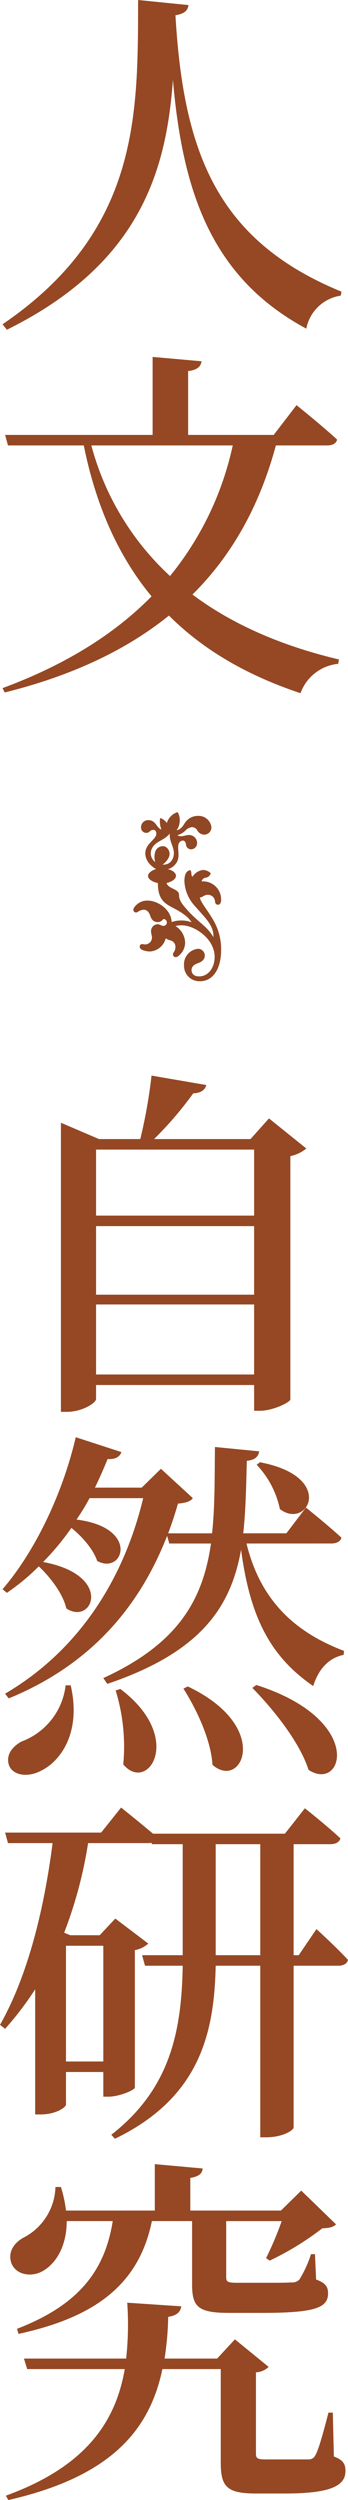
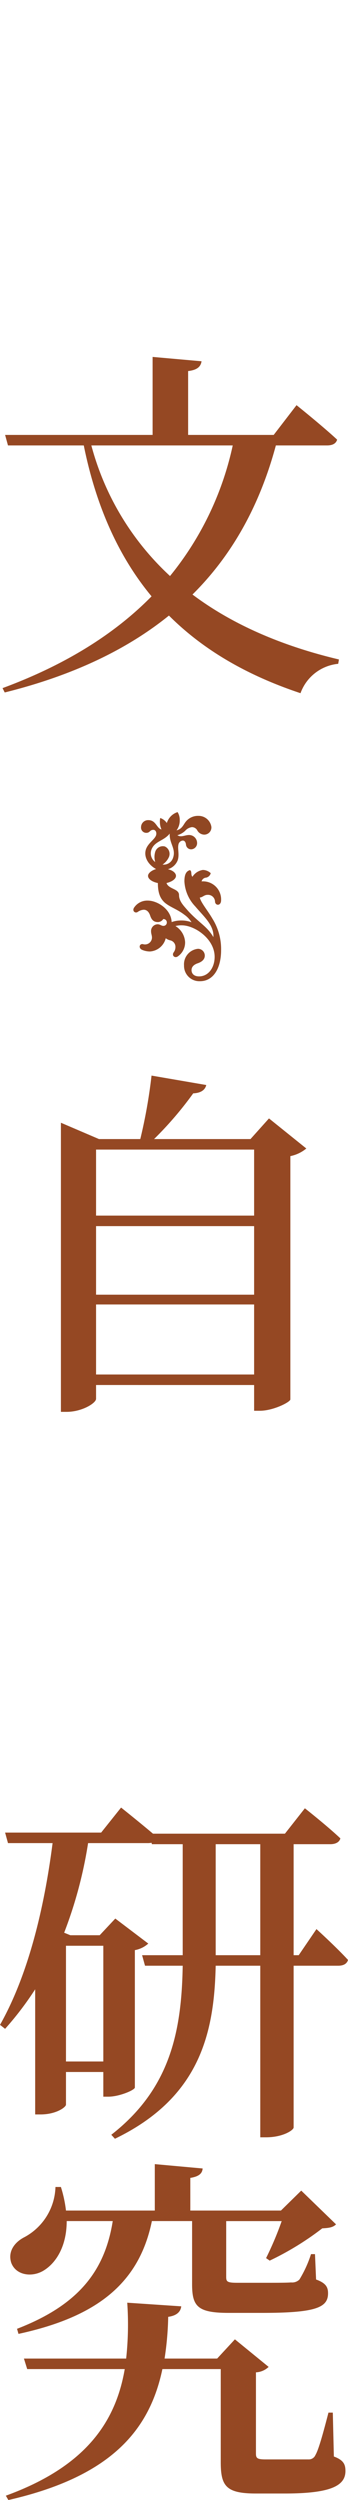
<svg xmlns="http://www.w3.org/2000/svg" width="24.386mm" height="175.065mm" viewBox="0 0 69.125 496.247">
  <defs>
    <style>.cls-1{fill:#954823;}.cls-2{fill:#904723;}</style>
  </defs>
  <g id="レイヤー_2" data-name="レイヤー 2">
    <g id="レイヤー_1-2" data-name="レイヤー 1">
-       <path class="cls-1" d="M39.531,4.962c-.143,1.008-.719,1.728-2.592,2.017,1.584,27.146,8.208,44.715,32.979,54.868l-.144.792a8.177,8.177,0,0,0-6.84,6.553c-18.722-10.081-24.555-26.93-26.5-49.4-1.3,18-6.481,36.508-32.98,49.613l-.864-1.08C29.955,49.678,29.45,26.42,29.522,3.954Z" transform="translate(-2.088 -3.954)" />
      <path class="cls-1" d="M56.885,92.371c-3.1,11.521-8.425,21.529-16.562,29.594,8.137,6.121,18.146,10.3,29.091,12.889l-.144.864a8.873,8.873,0,0,0-7.489,5.833c-10.369-3.456-19.153-8.425-26.137-15.409-8.282,6.7-19.011,11.88-32.62,15.265l-.432-.864c12.457-4.608,22.25-10.729,29.6-18.218-6.337-7.633-10.945-17.5-13.465-29.954H3.672L3.1,90.283H32.4V74.8l9.722.864c-.145,1.008-.792,1.729-2.665,1.944V90.283H56.453l4.536-5.905s5.113,4.1,8.065,6.841c-.216.792-.936,1.152-2.016,1.152Zm-36.651,0a54.279,54.279,0,0,0,15.625,25.922A61.56,61.56,0,0,0,48.316,92.371Z" transform="translate(-2.088 -3.954)" />
      <path class="cls-1" d="M62.934,231.926a7.16,7.16,0,0,1-3.169,1.512v48.316c-.144.576-3.456,2.232-6.048,2.232H52.564v-5.112H21.17v2.736c0,.864-2.808,2.592-5.832,2.592H14.186V226.813l7.561,3.24h8.207a102.943,102.943,0,0,0,2.233-12.6l10.873,1.873c-.216.936-1.008,1.584-2.592,1.655a70.783,70.783,0,0,1-7.778,9.073H51.845l3.672-4.1Zm-41.764.216v13.105H52.564V232.142Zm0,15.193v13.609H52.564V247.335Zm31.394,29.451v-13.9H21.17v13.9Z" transform="translate(-2.088 -3.954)" />
-       <path class="cls-1" d="M51.053,310.333c2.807,11.521,9.864,17.713,19.369,21.314l-.072.792c-2.88.575-4.968,2.736-6.048,6.192-8.354-5.76-12.53-13.393-14.329-27.074-2.017,11.305-7.85,20.306-26.57,26.642l-.793-1.152c15.049-6.913,19.8-15.7,21.386-26.714H35.715l-.432-1.512c-5.257,13.465-14.617,25.346-31.466,32.259l-.72-.937c14.977-8.784,23.69-23.185,27.433-38.81H19.874a41.961,41.961,0,0,1-2.592,4.248c12.672,1.584,9.289,11.088,4.1,8.208-.72-2.232-2.952-4.825-5.112-6.552a51.994,51.994,0,0,1-5.617,6.768c14.042,2.592,9.865,12.673,4.609,9.217-.648-2.881-3.169-6.193-5.473-8.353a42.99,42.99,0,0,1-6.336,5.256l-.864-.719c5.976-6.913,11.737-18.146,14.545-30.171l9.072,2.953c-.288.864-1.152,1.512-2.736,1.368-.792,1.944-1.656,3.888-2.52,5.688h9.288l3.817-3.744,6.337,5.833c-.5.647-1.3.935-2.953,1.08-.576,2.015-1.224,3.96-1.944,5.9h8.713c.576-5.185.5-10.945.576-17.137l8.784.863c-.143,1.009-.792,1.728-2.448,1.873-.144,5.112-.216,9.936-.72,14.4h8.569l3.888-5.112s4.321,3.456,7.057,5.976c-.216.792-1.008,1.152-2.017,1.152ZM16.13,338.487c2.16,9.361-2.016,15.05-5.833,16.922-2.52,1.368-5.544,1.08-6.408-1.008-.721-2.089.648-3.745,2.448-4.753a13.563,13.563,0,0,0,8.785-11.161Zm9.865.721c12.817,9.648,5.472,20.809.576,14.976A37.875,37.875,0,0,0,25.058,339.5Zm13.393-.5c16.848,7.992,10.728,20.737,4.9,15.552-.287-4.968-3.168-11.016-5.76-15.121ZM53,338.416c21.674,6.912,17.282,21.385,10.369,16.848-1.728-5.472-6.984-12.024-11.161-16.273Zm.721-44.212c15.193,2.88,9.432,13.537,3.96,9.289a18.184,18.184,0,0,0-4.609-8.785Z" transform="translate(-2.088 -3.954)" />
      <path class="cls-1" d="M64.949,386.869s3.961,3.6,6.265,6.121c-.216.792-.936,1.152-1.944,1.152H60.413v32.114c0,.5-2.088,1.945-5.473,1.945H53.788V394.142H44.932c-.288,13.177-3.025,26.138-20.017,34.347l-.72-.792c11.736-9.145,13.968-20.594,14.184-33.555H30.891l-.577-2.089h8.065V370.02h-6.12l-.072-.288a3.566,3.566,0,0,1-.865.071H19.586a85.91,85.91,0,0,1-4.753,17.786l1.225.5H21.89l3.1-3.312,6.552,4.969a5.4,5.4,0,0,1-2.665,1.3v27.29c-.071.5-3.095,1.8-5.255,1.8H22.61v-4.9H15.194v6.48c0,.5-1.944,1.945-5.041,1.945H9.073V398.822A62.69,62.69,0,0,1,3.1,406.67l-1.009-.792c5.617-9.936,8.786-23.185,10.441-36.075H3.673L3.1,367.715H22.178l3.96-4.968s3.528,2.808,6.337,5.184h26.21l3.961-5.04s4.392,3.456,7.056,5.977c-.216.792-1.009,1.152-2.016,1.152H60.413v22.033h1.008Zm-49.755,3.312v22.97H22.61v-22.97Zm38.594,1.872V370.02H44.932v22.033Z" transform="translate(-2.088 -3.954)" />
      <path class="cls-1" d="M68.406,491.56c1.944.72,2.3,1.584,2.3,2.88,0,2.881-2.809,4.465-12.025,4.465h-5.76c-5.977,0-6.986-1.513-6.986-6.265V474.207H34.347c-2.521,12.024-10.081,21.313-30.6,25.994l-.5-.865c15.841-5.76,21.817-14.617,23.618-25.129H7.489l-.648-2.088H27.146a62.861,62.861,0,0,0,.216-11.09l10.729.721c-.144,1.223-1.08,1.872-2.592,2.087a61.116,61.116,0,0,1-.72,8.282H45.22l3.528-3.817,6.7,5.472a3.908,3.908,0,0,1-2.519,1.08v16.13c0,.936.288,1.152,1.943,1.152h8.5a1.412,1.412,0,0,0,1.368-.864c.649-1.08,1.584-4.536,2.593-8.425h.863ZM15.338,444.828c0,4.968-2.088,8.281-4.537,9.793-2.3,1.44-5.544,1.007-6.48-1.512-.72-2.233.648-4.1,2.664-5.112a11.706,11.706,0,0,0,6.12-9.938h1.081a25.008,25.008,0,0,1,1.008,4.681H32.835v-9.217l9.505.864c-.072.936-.649,1.584-2.448,1.872v6.481h18l4.032-3.96,6.913,6.7c-.576.576-1.3.72-2.736.792a57.75,57.75,0,0,1-10.441,6.408l-.721-.5a64.423,64.423,0,0,0,3.1-7.344H47.02v11.089c0,.936.216,1.152,2.232,1.152H54.94c2.088,0,4.105,0,4.969-.072a2.03,2.03,0,0,0,1.656-.577,22.853,22.853,0,0,0,2.3-5.04h.792l.217,5.04c2.016.721,2.376,1.585,2.376,2.737,0,2.808-2.376,3.888-13.033,3.888h-6.7c-6.193,0-7.273-1.3-7.273-5.688V444.828H32.259c-2.521,12.313-10.873,19.009-26.5,22.394l-.288-1.009c12.1-4.679,17.425-11.377,19.01-21.385Z" transform="translate(-2.088 -3.954)" />
      <path class="cls-2" d="M37.045,177.808c0,.6-.782,1.174-1.884,1.423.426,1.244,2.489,1.1,2.489,2.382s1,2.205,1.813,3.165c2.276,2.453,3.734,3.023,5.014,5.192.143-2.383-1.92-4.09-3.591-6.081a7.786,7.786,0,0,1-2.169-4.979c0-1.315.319-2.027,1.1-2.24.462.249.107.925.5,1.316a2.956,2.956,0,0,1,2.063-1.352,2.337,2.337,0,0,1,1.564.64,1.17,1.17,0,0,1-.924.889.985.985,0,0,0-.889.747,3.586,3.586,0,0,1,3.876,3.734c0,1.138-1.1,1.138-1.209.32a1.392,1.392,0,0,0-1.494-1.387c-.676,0-.96.5-1.529.534.213,1,1.564,2.56,2.489,4.16a11.421,11.421,0,0,1,1.743,6.3c0,3.52-1.494,6.152-4.2,6.152a3.051,3.051,0,0,1-3.165-3.13,3.091,3.091,0,0,1,2.774-3.306,1.351,1.351,0,0,1,1.352,1.351c0,.747-.57,1.244-1.423,1.529-.711.249-1.209.675-1.209,1.351,0,.64.427,1.245,1.494,1.245,1.884,0,3.093-1.778,3.093-3.876,0-3.592-3.982-6.259-6.507-6.259a4.524,4.524,0,0,0-1.28.142,4,4,0,0,1,1.92,3.165,3.354,3.354,0,0,1-1.423,2.845c-.64.462-1.28-.178-.853-.782a1.751,1.751,0,0,0,.356-1.067,1.321,1.321,0,0,0-1-1.316,2.21,2.21,0,0,1-.925-.427,3.462,3.462,0,0,1-3.129,2.632,3.987,3.987,0,0,1-1.636-.356c-.711-.391-.427-1.244.249-1.1a1.379,1.379,0,0,0,1.778-1.316c0-.391-.178-.783-.178-1.174a1.346,1.346,0,0,1,1.28-1.458c.534,0,.747.321,1.174.321a.663.663,0,0,0,.675-.712.655.655,0,0,0-.711-.64,1.285,1.285,0,0,1-1.067.6c-.888,0-1.279-.532-1.528-1.279s-.676-1.174-1.281-1.174a2.237,2.237,0,0,0-1.173.426c-.5.357-1.138-.141-.783-.781a3.139,3.139,0,0,1,2.774-1.459c1.85,0,4.623,1.672,4.73,4.267a5.385,5.385,0,0,1,1.885-.319,5.66,5.66,0,0,1,2.062.355,5.167,5.167,0,0,0-1.422-1.493c-1.423-1.1-2.881-1.529-3.912-2.418-.853-.783-1.352-1.849-1.352-3.876-1.1-.214-1.955-.783-1.955-1.423,0-.534.711-1.1,1.6-1.351-1.743-.961-2.489-2.6-1.992-3.983.427-1.138,1.53-1.778,1.921-2.561.285-.569.036-1.244-.462-1.244-.748,0-.64.6-1.423.6a1.039,1.039,0,0,1-1.031-1.138,1.4,1.4,0,0,1,1.458-1.387c1.529,0,1.635,1.636,2.6,1.85a3.863,3.863,0,0,1-.249-2.276,2.635,2.635,0,0,1,1.315,1,3.254,3.254,0,0,1,2.135-2.169,2.86,2.86,0,0,1,.426,1.6,3.207,3.207,0,0,1-.64,2.027c.995-.249,1.28-.924,1.671-1.493a3.107,3.107,0,0,1,2.7-1.387,2.573,2.573,0,0,1,2.56,2.2,1.431,1.431,0,0,1-1.422,1.529,1.619,1.619,0,0,1-1.387-.854,1.232,1.232,0,0,0-1.031-.64,2.113,2.113,0,0,0-1.352.712,3.629,3.629,0,0,1-1.564.889,1.2,1.2,0,0,0,.711.213c.5,0,1.031-.249,1.6-.249a1.594,1.594,0,0,1,1.6,1.493,1.231,1.231,0,0,1-1.138,1.352,1.028,1.028,0,0,1-1.068-.925c-.035-.391-.213-.818-.64-.818a.969.969,0,0,0-.853.783c-.213.853.249,2.062-.177,3.2a3,3,0,0,1-1.921,1.707C36.441,176.706,37.045,177.274,37.045,177.808Zm-4.907-5.121a2.159,2.159,0,0,0,.782,2.383,3.539,3.539,0,0,1,0-2.027,1.575,1.575,0,0,1,1.921-1.067,1.621,1.621,0,0,1,.817,2.063,3.565,3.565,0,0,1-1.28,1.529,1.945,1.945,0,0,0,2.063-1.281c.676-1.849-.747-2.88-.64-4.872C34.591,170.944,32.778,170.874,32.138,172.687Z" transform="translate(-2.088 -3.954)" />
    </g>
  </g>
</svg>